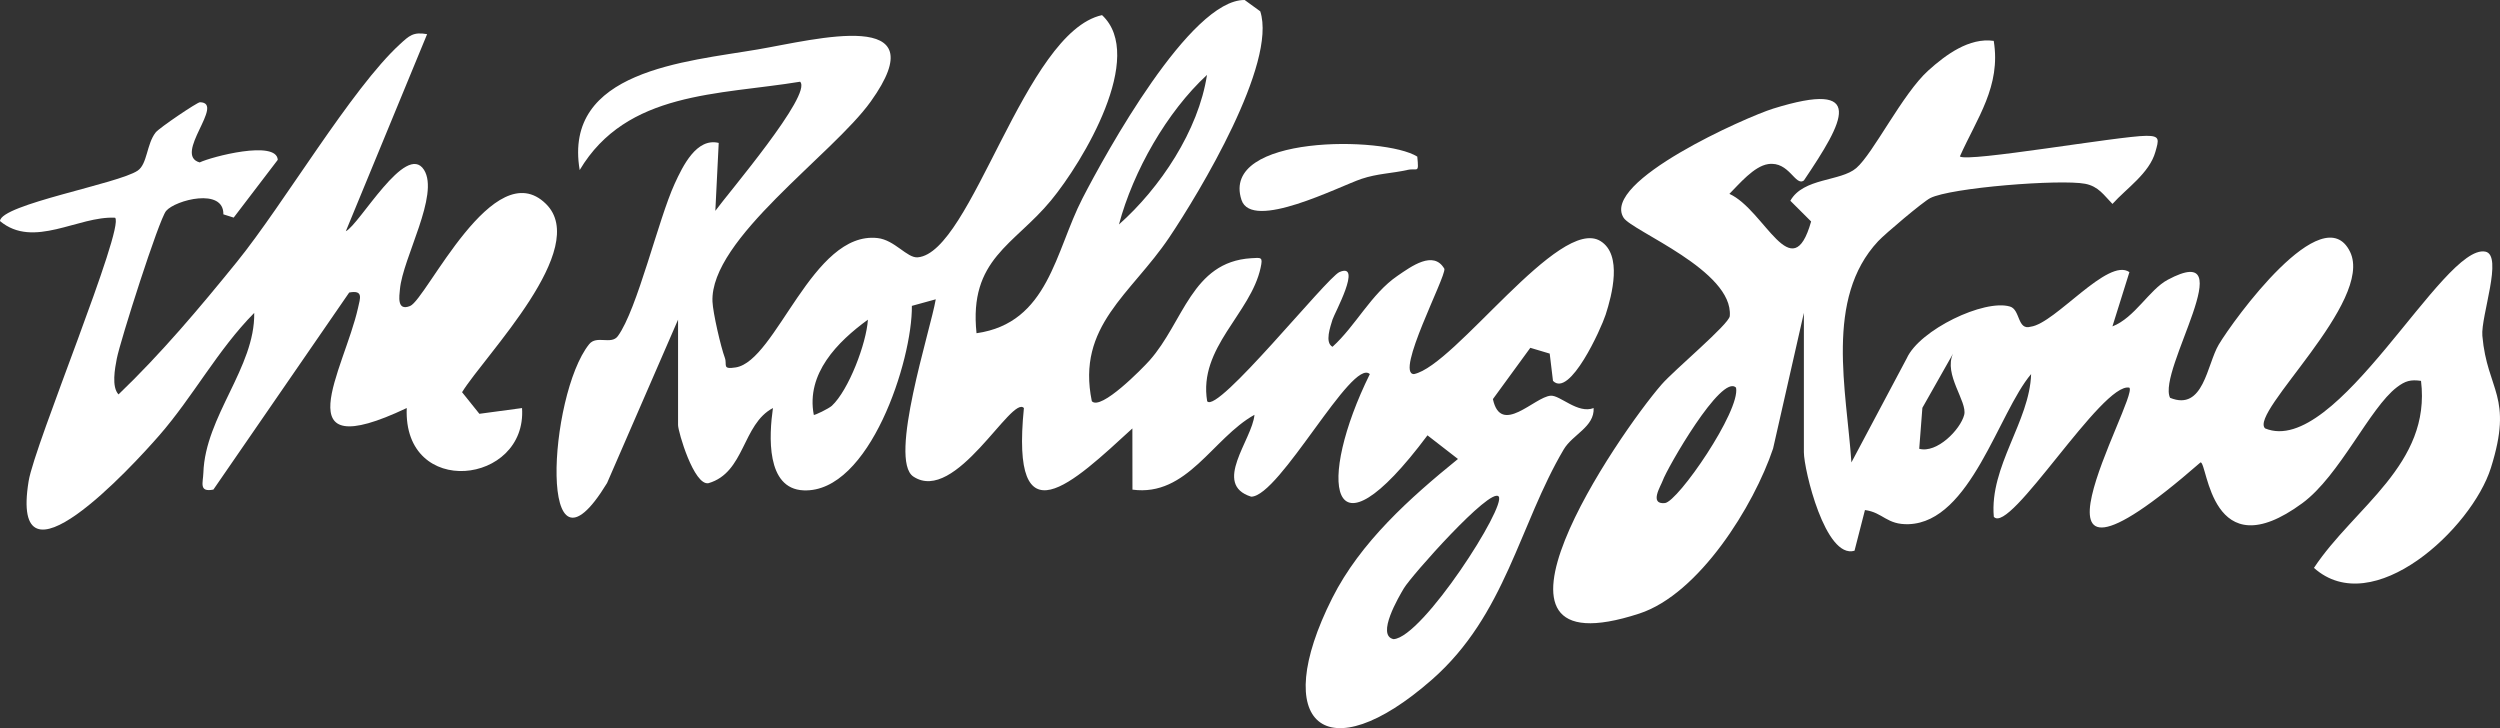
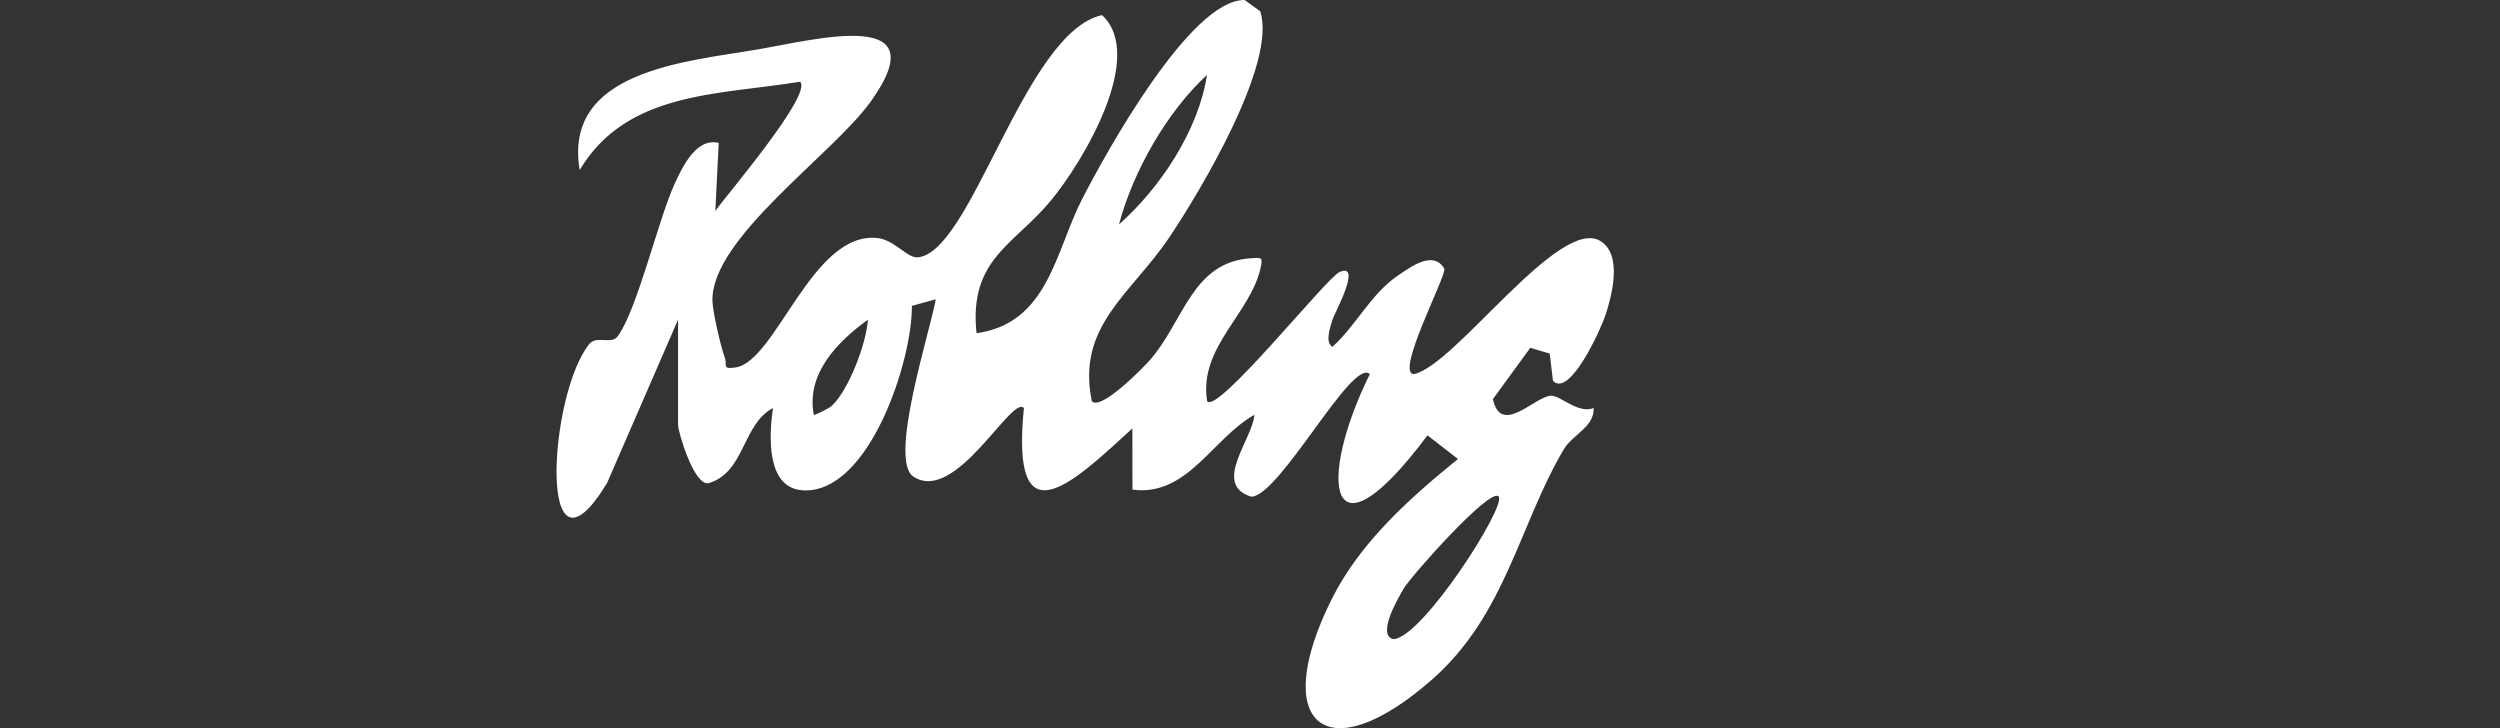
<svg xmlns="http://www.w3.org/2000/svg" fill="none" viewBox="0 0 103 30" height="30" width="103">
  <rect x="0" y="0" width="103" height="30" fill="#333333" stroke="none" />
  <path fill="white" d="M65.658 16.812C65.004 17.064 64.277 16.275 63.889 16.303C63.22 16.351 61.835 17.975 61.508 16.442L63.049 14.33L63.848 14.568L63.983 15.692C64.672 16.399 65.965 13.545 66.152 12.966C66.416 12.151 66.851 10.495 65.94 9.932C64.247 8.886 59.956 15.057 58.256 15.413C57.461 15.408 59.573 11.412 59.509 11.077C59.063 10.297 58.146 10.975 57.573 11.367C56.49 12.109 55.857 13.421 54.899 14.288C54.57 14.112 54.813 13.458 54.899 13.167C54.969 12.931 56.15 10.789 55.184 11.21C54.657 11.441 50.148 17.084 49.735 16.53C49.367 14.324 51.529 12.92 51.937 11.033C52.033 10.585 51.98 10.611 51.544 10.639C49.097 10.793 48.765 13.274 47.36 14.853C47.069 15.178 45.352 16.935 44.983 16.529C44.344 13.424 46.597 12.127 48.172 9.784C49.426 7.916 52.618 2.612 51.923 0.467L51.28 5.12004e-05C49.035 -0.021 45.553 6.323 44.601 8.167C43.471 10.356 43.203 13.306 40.233 13.729C39.91 10.669 41.788 10.093 43.299 8.261C44.633 6.645 47.221 2.312 45.404 0.623C42.207 1.323 40.035 10.412 37.81 10.602C37.371 10.639 36.863 9.887 36.155 9.808C33.468 9.508 31.987 14.864 30.316 15.137C29.73 15.233 29.97 15.027 29.863 14.74C29.695 14.287 29.373 12.887 29.354 12.427C29.246 9.848 34.307 6.376 35.876 4.182C38.671 0.275 33.611 1.628 31.221 2.036C28.26 2.543 23.189 2.902 23.883 7.006C25.819 3.754 29.609 3.918 32.964 3.367C33.49 3.874 29.969 7.997 29.472 8.687L29.611 5.888C28.699 5.667 28.136 6.831 27.797 7.568C27.122 9.038 26.258 12.748 25.456 13.847C25.183 14.221 24.582 13.796 24.273 14.181C22.586 16.284 22.135 24.628 25.011 19.901L27.936 13.17V17.512C27.936 17.784 28.591 20.02 29.19 19.907C30.694 19.471 30.576 17.481 31.845 16.811C31.685 17.94 31.551 20.137 33.106 20.203C35.822 20.319 37.595 14.837 37.569 12.602L38.553 12.331C38.34 13.597 36.59 18.946 37.631 19.635C39.371 20.788 41.687 16.25 42.185 16.812C41.626 22.393 44.2 19.9 46.654 17.651L46.657 20.173C48.916 20.477 49.961 18.049 51.684 17.09C51.594 18.119 49.933 19.956 51.548 20.463C52.722 20.456 55.708 14.716 56.437 15.413C54.26 19.821 54.691 23.45 58.812 17.936L60.068 18.91C58.093 20.512 56.048 22.337 54.888 24.642C52.276 29.827 54.613 31.852 59.005 27.993C62.031 25.334 62.592 21.62 64.425 18.517C64.792 17.896 65.695 17.592 65.658 16.812L65.658 16.812ZM49.728 3.086C49.38 5.376 47.794 7.75 46.101 9.248C46.69 7.043 48.079 4.608 49.728 3.086ZM34.273 16.718C34.154 16.829 33.552 17.125 33.528 17.091C33.204 15.395 34.505 14.08 35.758 13.17C35.696 14.151 34.964 16.074 34.273 16.718ZM57.419 26.334C56.68 26.189 57.644 24.567 57.839 24.239C58.147 23.721 61.392 20.068 61.743 20.453C62.089 20.831 58.622 26.252 57.419 26.333V26.334Z" />
-   <path fill="white" d="M102.273 13.837C102.203 13.037 103.142 10.512 102.395 10.367C100.649 10.029 96.27 18.868 93.322 17.65C92.646 17.008 97.824 12.423 96.822 10.373C95.707 8.091 92.017 13.183 91.412 14.198C90.922 15.022 90.791 16.954 89.407 16.39C88.861 15.286 92.485 9.83 89.308 11.528C88.548 11.935 87.955 13.09 87.032 13.448L87.732 11.211C86.848 10.591 84.681 13.324 83.666 13.46C83.109 13.624 83.242 12.758 82.813 12.63C81.748 12.312 79.088 13.591 78.56 14.759L76.278 19.052C76.082 16.097 75.167 12.3 77.381 9.936C77.668 9.63 79.224 8.316 79.524 8.162C80.372 7.728 84.897 7.377 85.909 7.572C86.46 7.679 86.677 8.039 87.033 8.402C87.616 7.754 88.553 7.141 88.802 6.257C88.942 5.761 89.006 5.592 88.425 5.596C87.32 5.602 81.036 6.702 80.747 6.445C81.45 4.865 82.448 3.555 82.142 1.684C81.134 1.54 80.167 2.255 79.448 2.903C78.381 3.864 77.18 6.323 76.477 6.926C75.827 7.483 74.297 7.319 73.762 8.271L74.618 9.125C73.831 11.914 72.713 8.65 71.251 7.987C71.658 7.579 72.263 6.849 72.847 6.761C73.72 6.631 73.967 7.702 74.322 7.433C75.972 4.98 76.938 3.269 73.052 4.476C71.957 4.816 65.945 7.48 66.893 8.972C67.244 9.524 71.425 11.149 71.267 13.023C71.233 13.361 68.984 15.237 68.46 15.838C66.684 17.876 59.915 27.77 67.539 25.279C70.006 24.474 72.263 20.833 73.051 18.48L74.32 12.889V18.631C74.32 19.346 75.204 23.048 76.406 22.69L76.836 21.014C77.585 21.113 77.726 21.628 78.641 21.596C81.19 21.505 82.338 16.995 83.682 15.412C83.624 17.36 81.962 19.216 82.145 21.291C82.799 22.069 86.616 15.716 87.731 15.972C88.124 16.381 82.243 26.394 90.663 19.049C90.956 19.043 91.07 23.513 94.856 20.731C96.397 19.599 97.628 16.809 98.752 15.954C99.094 15.694 99.317 15.63 99.746 15.692C100.168 19.132 96.982 20.902 95.335 23.397C97.76 25.567 101.837 21.781 102.625 19.276C103.562 16.302 102.472 16.116 102.273 13.836V13.837ZM68.592 20.727C67.933 20.79 68.428 20.017 68.502 19.806C68.675 19.307 70.934 15.361 71.525 15.973C71.715 16.917 69.131 20.676 68.592 20.727H68.592ZM80.924 17.096C80.762 17.706 79.8 18.686 79.072 18.49L79.202 16.802L80.465 14.571C80.064 15.431 81.068 16.55 80.924 17.095V17.096Z" />
-   <path fill="white" d="M19.75 17.048L19.037 16.159C19.99 14.617 24.348 10.231 22.495 8.402C20.348 6.282 17.57 12.332 16.896 12.607C16.341 12.833 16.452 12.197 16.478 11.911C16.597 10.622 18.118 8.016 17.468 6.996C16.725 5.833 14.807 9.256 14.248 9.527L17.597 1.407C17.024 1.305 16.857 1.473 16.477 1.822C14.483 3.647 11.69 8.405 9.767 10.781C8.235 12.672 6.645 14.562 4.883 16.25C4.59 15.941 4.735 15.175 4.812 14.777C4.954 14.041 6.549 9.039 6.843 8.691C7.225 8.238 9.226 7.721 9.203 8.831L9.628 8.965L11.444 6.585C11.399 5.753 8.695 6.463 8.227 6.692C7.115 6.383 9.297 4.233 8.238 4.212C8.128 4.21 6.558 5.27 6.413 5.457C6.037 5.937 6.074 6.755 5.674 7.029C4.885 7.57 0.028 8.423 0 9.108C1.385 10.265 3.22 8.891 4.743 8.97C5.144 9.381 1.425 18.314 1.18 19.82C0.38 24.727 5.452 19.214 6.564 17.936C7.965 16.328 8.969 14.413 10.474 12.892C10.512 15.139 8.455 17.151 8.379 19.479C8.365 19.899 8.185 20.287 8.792 20.171L14.387 12.052C14.977 11.943 14.843 12.275 14.749 12.694C14.182 15.226 11.618 19.248 16.758 16.811C16.603 20.562 21.72 19.971 21.508 16.812L19.749 17.049L19.75 17.048Z" />
-   <path fill="white" d="M51.148 8.235C51.575 9.536 55.178 7.676 56.098 7.368C56.757 7.148 57.362 7.143 57.977 7.003C58.409 6.905 58.464 7.189 58.392 6.452C57.039 5.601 50.266 5.544 51.149 8.236L51.148 8.235Z" />
</svg>